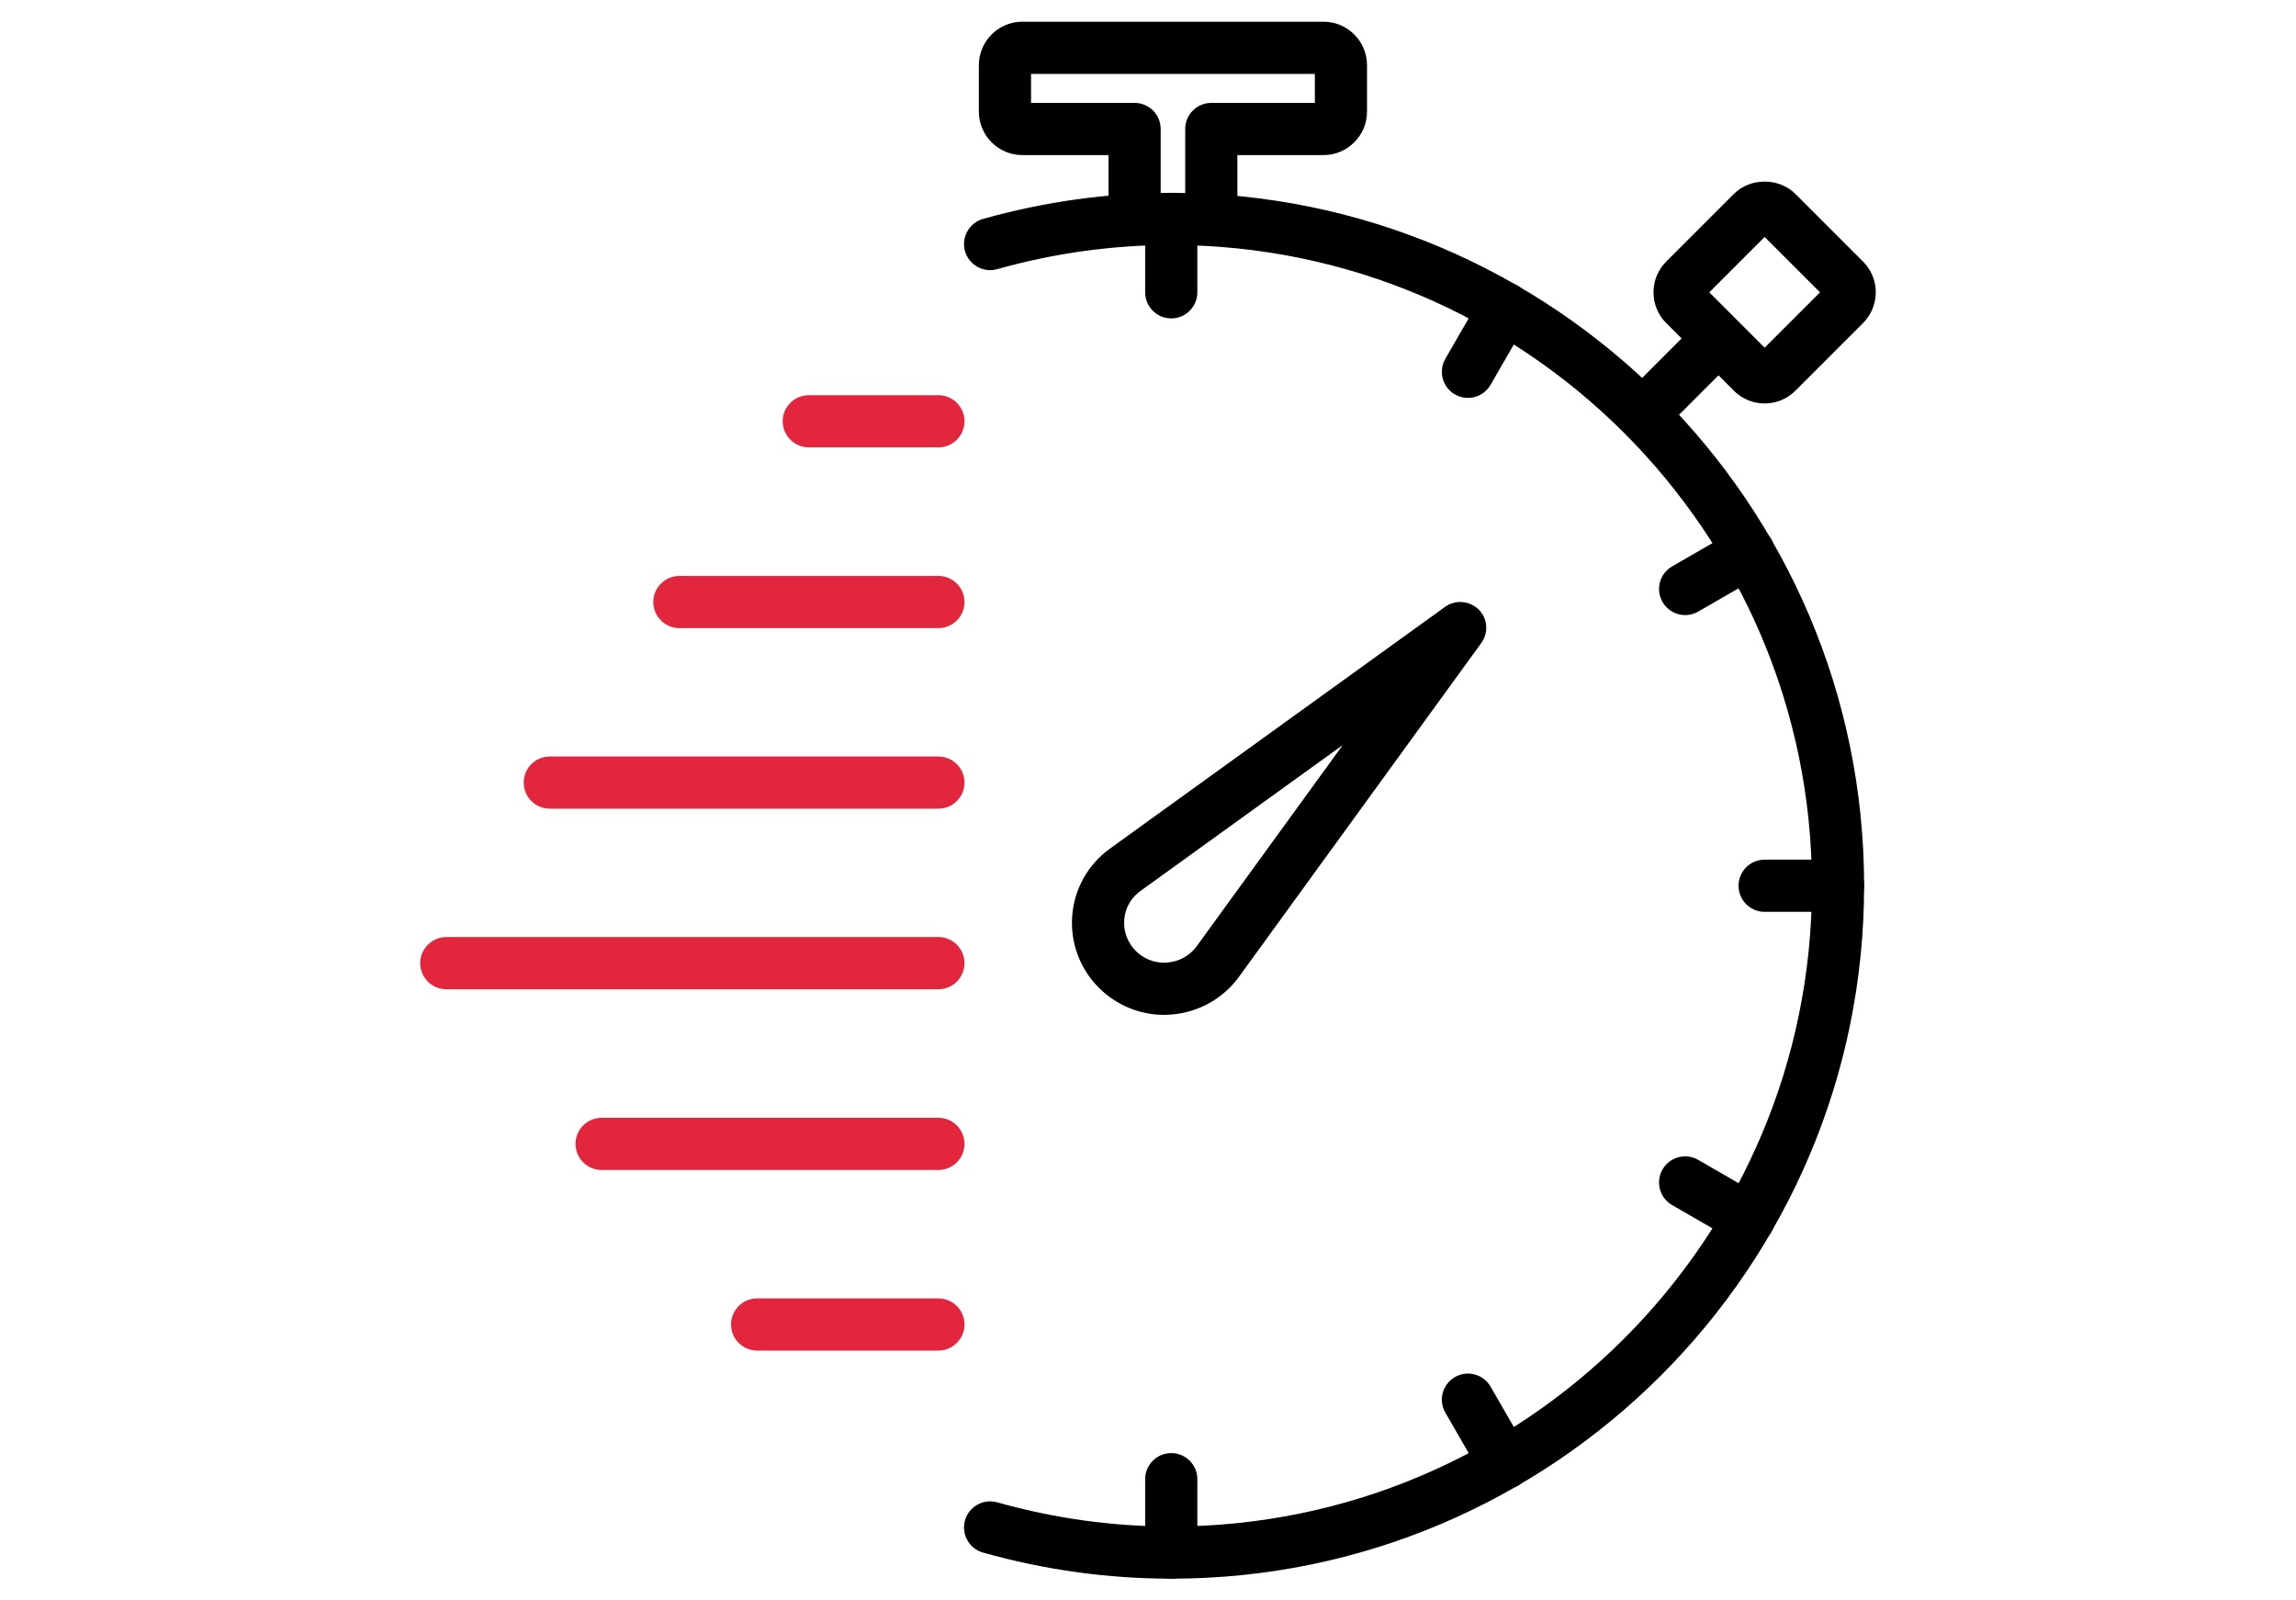
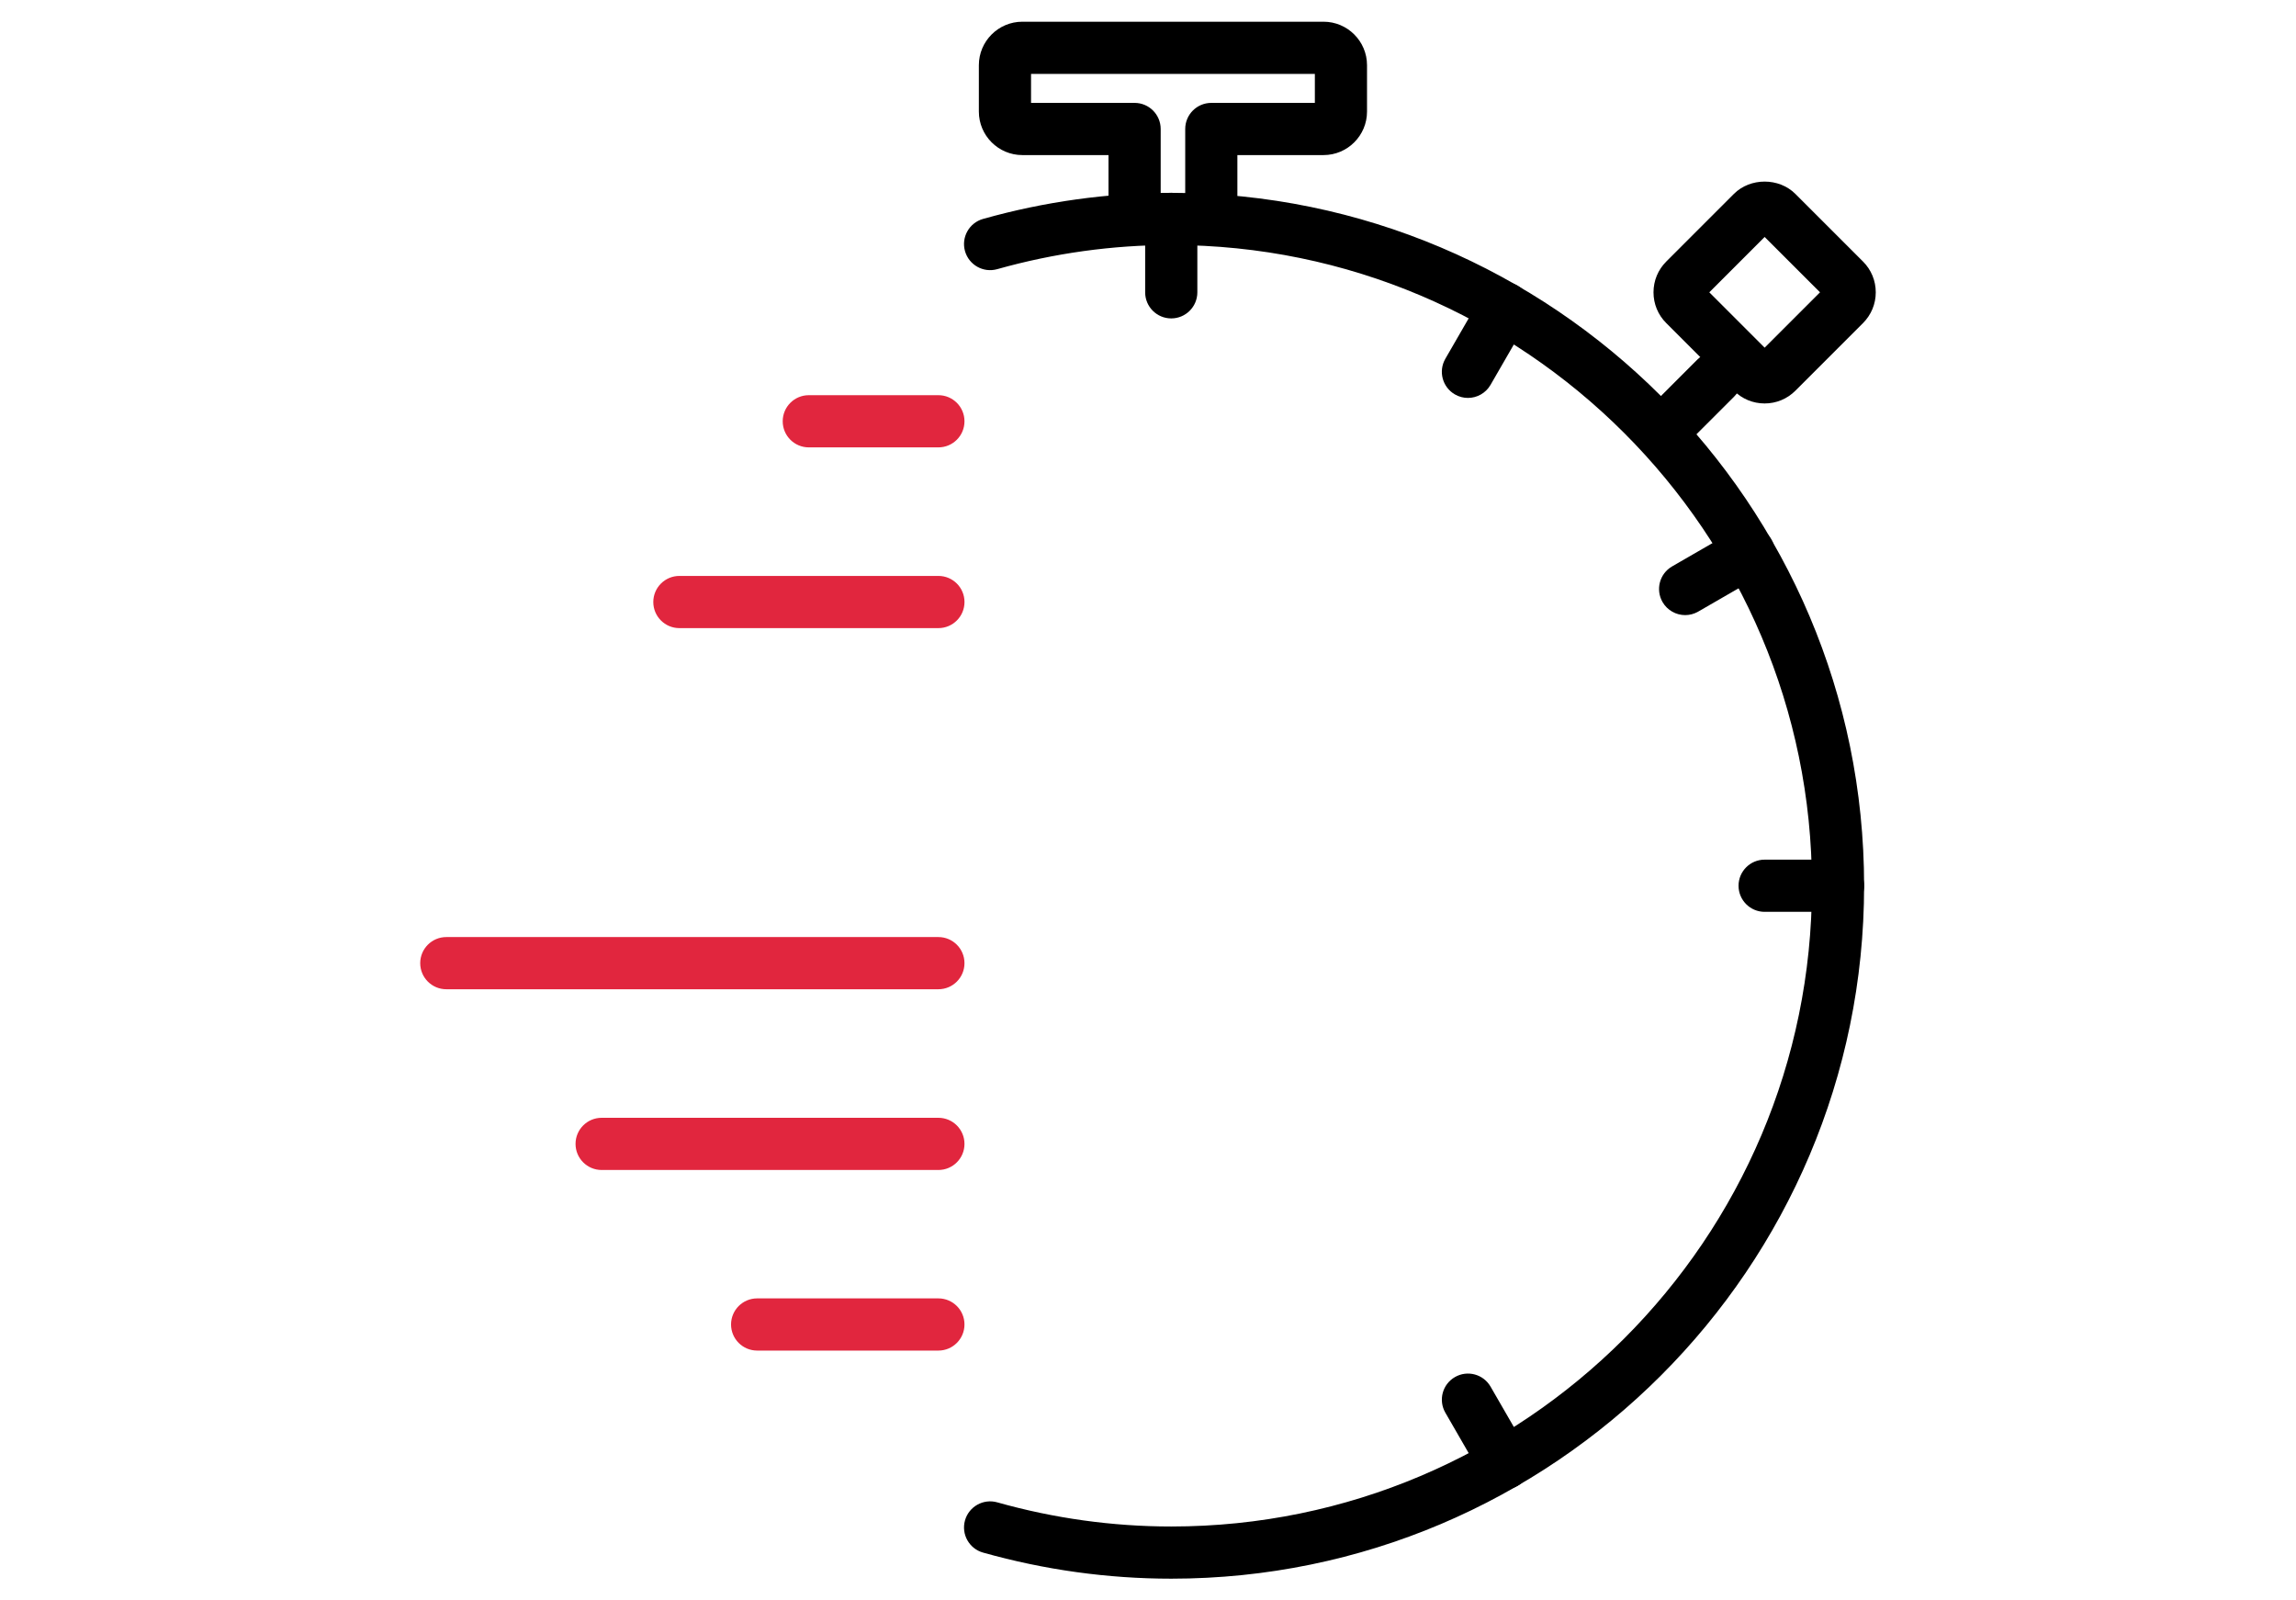
<svg xmlns="http://www.w3.org/2000/svg" version="1.1" id="Layer_1" x="0px" y="0px" width="132px" height="92px" viewBox="-21.001 -19 132 92" enable-background="new -21.001 -19 132 92" xml:space="preserve">
  <g>
    <g>
-       <path d="M56.198,23.827l-8.401,11.57c-0.395,0.542-1.009,0.883-1.684,0.935c-0.063,0.005-0.126,0.011-0.181,0.012    c-0.613,0-1.195-0.242-1.63-0.672c-0.477-0.478-0.721-1.132-0.669-1.797c0.052-0.672,0.384-1.262,0.934-1.658L56.198,23.827     M62.953,15.606c-0.305,0-0.61,0.092-0.871,0.277l-19.27,13.899c-1.261,0.91-2.05,2.311-2.17,3.86    c-0.12,1.54,0.439,3.05,1.54,4.149c1,0.99,2.34,1.551,3.75,1.551c0.13,0,0.27-0.01,0.409-0.02c1.551-0.121,2.971-0.91,3.881-2.16    l13.939-19.2c0.43-0.59,0.37-1.41-0.149-1.92C63.722,15.753,63.338,15.606,62.953,15.606L62.953,15.606z" />
-     </g>
+       </g>
    <g>
      <g>
        <path fill="#E1263E" d="M32.948,6.718h-7.45c-0.828,0-1.5-0.671-1.5-1.5s0.672-1.5,1.5-1.5h7.45c0.829,0,1.5,0.671,1.5,1.5     S33.777,6.718,32.948,6.718z" />
      </g>
      <g>
        <path fill="#E1263E" d="M32.948,17.108H18.058c-0.828,0-1.5-0.671-1.5-1.5s0.672-1.5,1.5-1.5h14.891c0.829,0,1.5,0.671,1.5,1.5     S33.777,17.108,32.948,17.108z" />
      </g>
      <g>
-         <path fill="#E1263E" d="M32.948,27.488h-22.34c-0.829,0-1.5-0.671-1.5-1.5s0.671-1.5,1.5-1.5h22.34c0.829,0,1.5,0.671,1.5,1.5     S33.777,27.488,32.948,27.488z" />
-       </g>
+         </g>
      <g>
        <path fill="#E1263E" d="M32.948,37.868H4.658c-0.828,0-1.5-0.671-1.5-1.5s0.672-1.5,1.5-1.5h28.29c0.829,0,1.5,0.671,1.5,1.5     S33.777,37.868,32.948,37.868z" />
      </g>
      <g>
        <path fill="#E1263E" d="M32.948,48.258h-19.36c-0.828,0-1.5-0.671-1.5-1.5c0-0.828,0.672-1.5,1.5-1.5h19.36     c0.829,0,1.5,0.672,1.5,1.5C34.448,47.587,33.777,48.258,32.948,48.258z" />
      </g>
      <g>
        <path fill="#E1263E" d="M32.948,58.639h-10.42c-0.828,0-1.5-0.672-1.5-1.5s0.672-1.5,1.5-1.5h10.42c0.829,0,1.5,0.672,1.5,1.5     S33.777,58.639,32.948,58.639z" />
      </g>
    </g>
    <g>
      <path d="M46.336,71.752c-3.648,0-7.289-0.506-10.821-1.5c-0.797-0.225-1.262-1.054-1.037-1.852    c0.226-0.797,1.056-1.26,1.851-1.037c3.268,0.922,6.635,1.389,10.008,1.389c20.31,0,36.833-16.523,36.833-36.834    c0-20.31-16.523-36.833-36.833-36.833c-3.373,0-6.74,0.467-10.008,1.388c-0.795,0.224-1.625-0.239-1.851-1.037    c-0.225-0.797,0.24-1.626,1.037-1.851c3.532-0.995,7.173-1.5,10.821-1.5c21.964,0,39.833,17.869,39.833,39.833    C86.169,53.883,68.3,71.752,46.336,71.752z" />
    </g>
    <g>
      <path d="M46.336-0.696c-0.829,0-1.5-0.671-1.5-1.5v-4.219c0-0.829,0.671-1.5,1.5-1.5c0.828,0,1.5,0.671,1.5,1.5v4.219    C47.836-1.368,47.164-0.696,46.336-0.696z" />
    </g>
    <g>
-       <path d="M46.336,71.752c-0.829,0-1.5-0.672-1.5-1.5v-4.219c0-0.829,0.671-1.5,1.5-1.5c0.828,0,1.5,0.671,1.5,1.5v4.219    C47.836,71.08,47.164,71.752,46.336,71.752z" />
-     </g>
+       </g>
    <g>
      <path d="M75.882,16.36c-0.519,0-1.023-0.27-1.301-0.75c-0.414-0.718-0.168-1.635,0.549-2.049l3.653-2.108    c0.719-0.414,1.636-0.168,2.05,0.549c0.414,0.718,0.168,1.635-0.55,2.049l-3.653,2.108C76.394,16.295,76.136,16.36,75.882,16.36z" />
    </g>
    <g>
      <path d="M63.392,3.875c-0.255,0-0.513-0.065-0.749-0.202c-0.717-0.414-0.963-1.332-0.549-2.049l2.109-3.653    c0.415-0.717,1.332-0.963,2.049-0.549c0.718,0.414,0.964,1.332,0.549,2.049l-2.109,3.653C64.414,3.605,63.91,3.875,63.392,3.875z" />
    </g>
    <g>
      <path d="M65.504,66.615c-0.519,0-1.022-0.269-1.3-0.75l-2.109-3.653c-0.415-0.718-0.169-1.635,0.549-2.049    s1.635-0.169,2.049,0.549l2.109,3.653c0.414,0.717,0.168,1.635-0.549,2.049C66.017,66.551,65.759,66.615,65.504,66.615z" />
    </g>
    <g>
      <path d="M84.669,33.418H80.45c-0.828,0-1.5-0.672-1.5-1.5s0.672-1.5,1.5-1.5h4.219c0.829,0,1.5,0.672,1.5,1.5    S85.498,33.418,84.669,33.418z" />
    </g>
    <g>
-       <path d="M79.532,52.584c-0.254,0-0.512-0.064-0.748-0.201l-3.654-2.109c-0.718-0.414-0.964-1.331-0.55-2.049    c0.415-0.717,1.333-0.963,2.05-0.549l3.654,2.109c0.717,0.414,0.963,1.331,0.549,2.049C80.556,52.314,80.051,52.584,79.532,52.584    z" />
-     </g>
+       </g>
    <g>
-       <path d="M73.953,5.801c-0.384,0-0.768-0.146-1.061-0.439c-0.586-0.585-0.586-1.535,0-2.121l3.691-3.692    c0.585-0.586,1.535-0.586,2.121,0c0.586,0.585,0.586,1.535,0,2.121l-3.691,3.692C74.722,5.654,74.337,5.801,73.953,5.801z" />
+       <path d="M73.953,5.801c-0.384,0-0.768-0.146-1.061-0.439l3.691-3.692    c0.585-0.586,1.535-0.586,2.121,0c0.586,0.585,0.586,1.535,0,2.121l-3.691,3.692C74.722,5.654,74.337,5.801,73.953,5.801z" />
    </g>
    <g>
      <path d="M80.45,4.193c-0.667,0-1.295-0.26-1.768-0.732l-3.889-3.889c-0.473-0.472-0.732-1.1-0.732-1.768s0.26-1.295,0.732-1.768    l3.889-3.889c0.944-0.944,2.591-0.944,3.535,0l3.89,3.889c0.472,0.472,0.732,1.1,0.732,1.768s-0.261,1.295-0.732,1.768    l-3.89,3.889C81.746,3.933,81.118,4.193,80.45,4.193z M77.269-2.196l3.182,3.182l3.183-3.182L80.45-5.378L77.269-2.196z" />
    </g>
    <g>
      <path d="M48.639-5.585c-0.828,0-1.5-0.671-1.5-1.5v-4.5c0-0.829,0.672-1.5,1.5-1.5h5.953v-1.667H38.275v1.667h5.953    c0.828,0,1.5,0.671,1.5,1.5v4.5c0,0.829-0.672,1.5-1.5,1.5c-0.829,0-1.5-0.671-1.5-1.5v-3h-4.953c-1.378,0-2.5-1.122-2.5-2.5    v-2.667c0-1.378,1.122-2.5,2.5-2.5h17.316c1.378,0,2.5,1.122,2.5,2.5v2.667c0,1.378-1.122,2.5-2.5,2.5h-4.953v3    C50.139-6.257,49.468-5.585,48.639-5.585z" />
    </g>
  </g>
</svg>